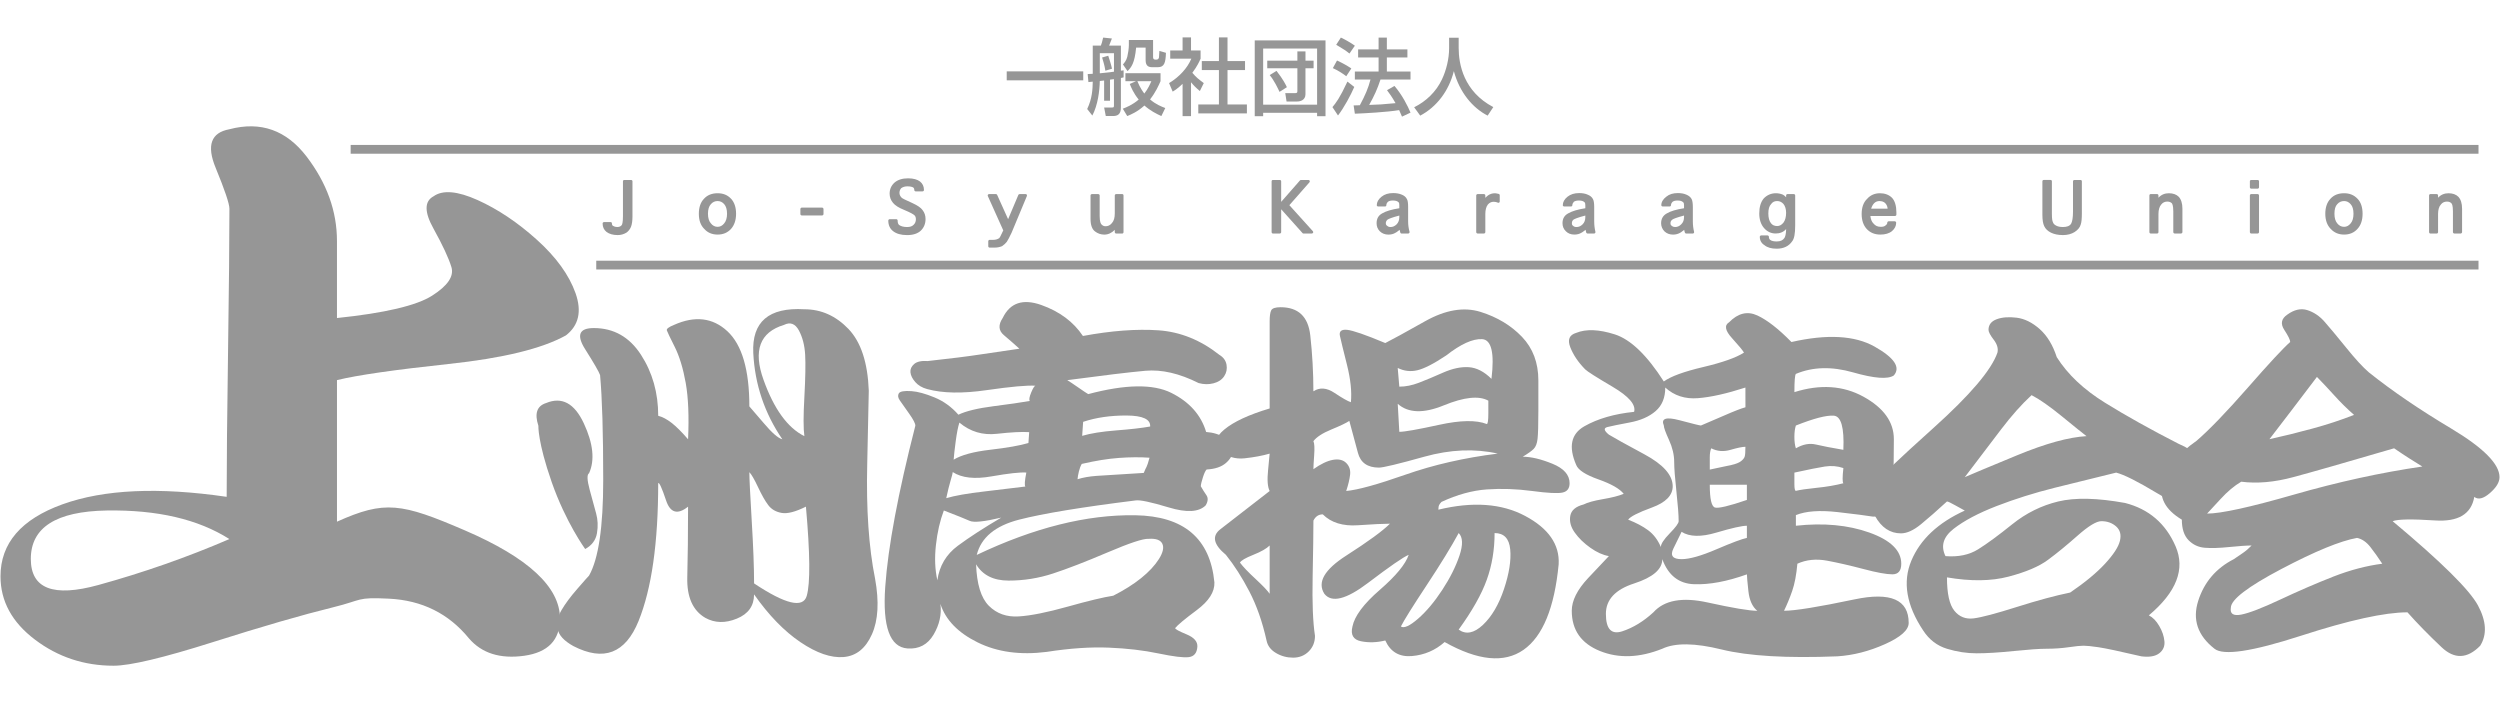
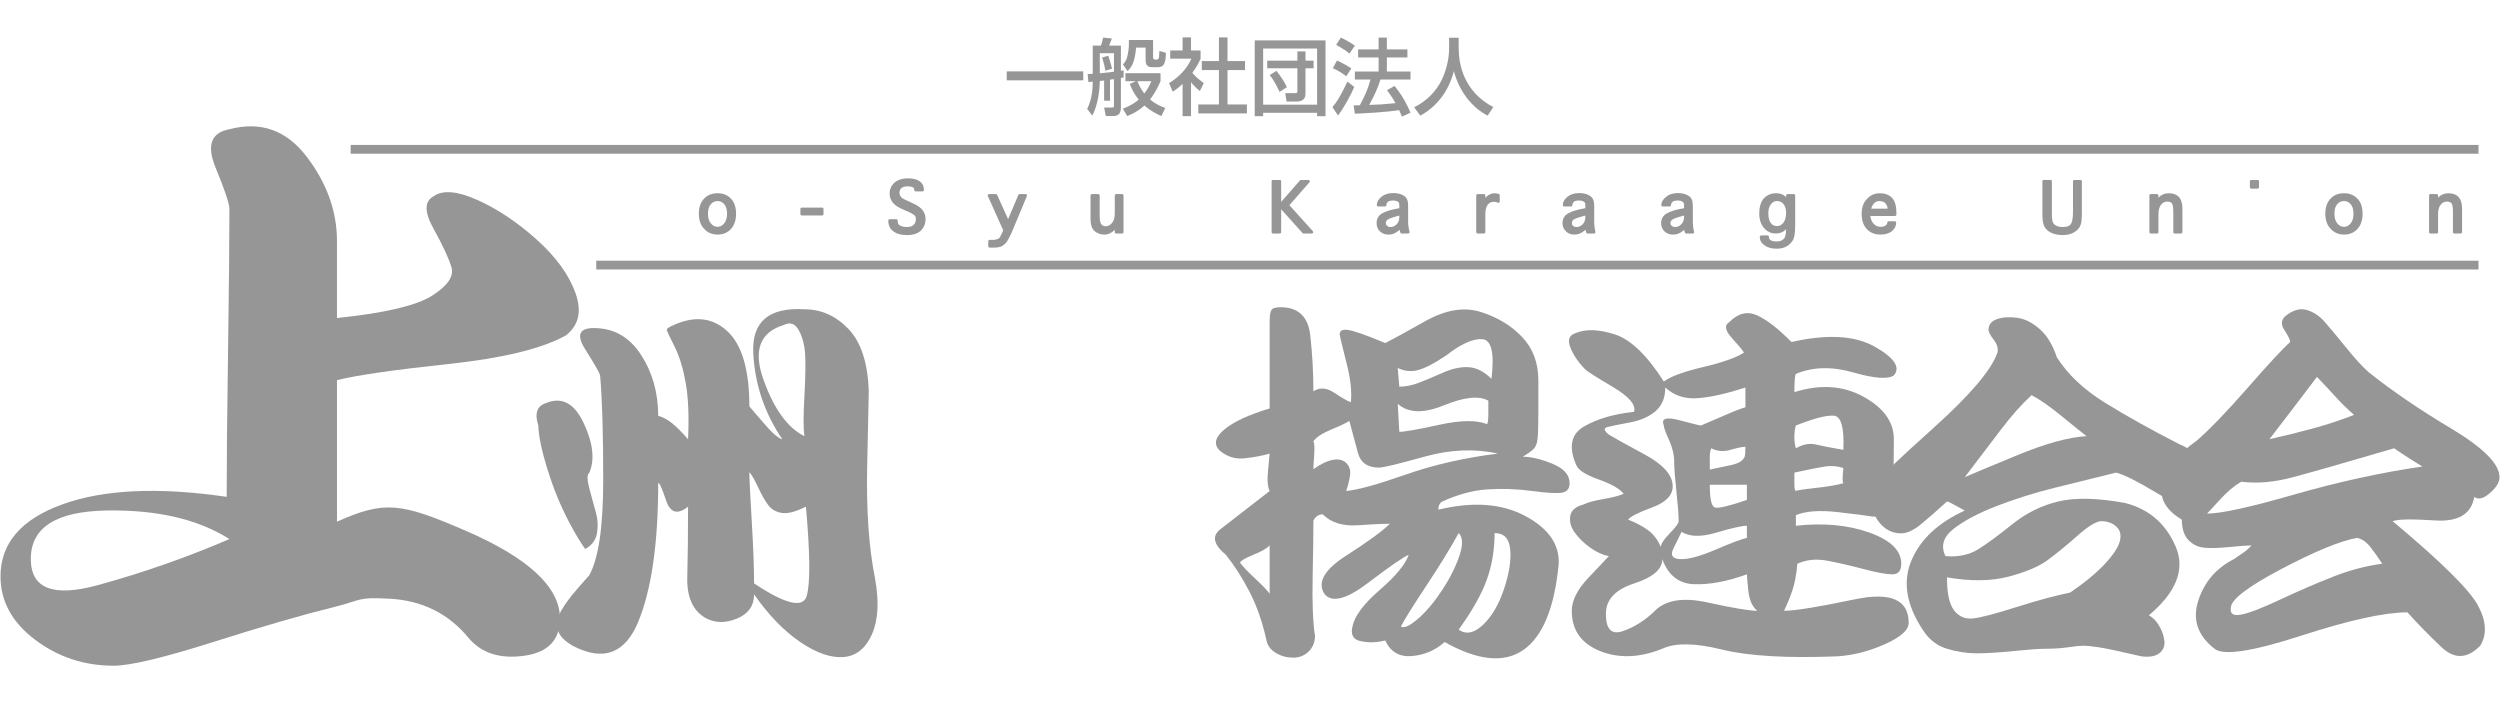
<svg xmlns="http://www.w3.org/2000/svg" version="1.1" id="レイヤー_1" x="0px" y="0px" width="160px" height="45px" viewBox="-40 7.5 160 45" enable-background="new -40 7.5 160 45" xml:space="preserve">
  <g>
    <g>
      <g>
        <g>
          <g>
            <path fill="#969696" d="M107.667,27.347c0.411,0.13,0.775,0.373,1.092,0.729c0.316,0.357,0.775,0.908,1.378,1.652       c0.601,0.746,1.092,1.281,1.472,1.604c1.456,1.166,3.214,2.366,5.272,3.596c2.057,1.232,3.088,2.269,3.088,3.111       c0,0.324-0.207,0.665-0.618,1.02c-0.413,0.357-0.745,0.438-0.997,0.243c-0.19,1.103-1.03,1.604-2.517,1.506       c-1.488-0.097-2.392-0.081-2.708,0.049c3.103,2.592,4.923,4.39,5.462,5.394c0.538,1.004,0.585,1.862,0.142,2.576       c-0.824,0.841-1.648,0.874-2.47,0.097c-0.824-0.777-1.553-1.523-2.185-2.235c-1.457,0-3.737,0.501-6.839,1.506       c-3.104,1.004-4.94,1.279-5.51,0.826c-1.077-0.843-1.425-1.863-1.045-3.062c0.38-1.198,1.14-2.09,2.28-2.673       c0.19-0.129,0.38-0.258,0.57-0.388c0.19-0.129,0.38-0.291,0.57-0.486c-0.318,0-0.793,0.033-1.425,0.097       c-0.634,0.065-1.156,0.082-1.568,0.048c-0.413-0.032-0.759-0.194-1.045-0.486c-0.285-0.292-0.428-0.729-0.428-1.312       c-1.077-0.647-1.488-1.441-1.235-2.381c0.252-0.939,0.982-1.83,2.185-2.673c0.823-0.712,1.915-1.847,3.278-3.402       c1.361-1.555,2.263-2.527,2.707-2.916c0-0.129-0.128-0.389-0.38-0.777c-0.254-0.389-0.19-0.712,0.19-0.972       C106.827,27.315,107.255,27.218,107.667,27.347z M106.764,38.038c-1.204,0.324-2.312,0.422-3.325,0.291       c-0.444,0.259-0.887,0.632-1.33,1.117c-0.444,0.486-0.729,0.795-0.855,0.924c0.886,0,2.738-0.404,5.557-1.215       c2.817-0.809,5.557-1.41,8.217-1.798c-0.318-0.194-0.603-0.372-0.855-0.534c-0.254-0.161-0.57-0.373-0.95-0.632       C110.121,37.1,107.967,37.715,106.764,38.038z M106.004,43.918c-2.154,1.135-3.23,1.961-3.23,2.479       c-0.063,0.389,0.158,0.534,0.665,0.437c0.506-0.097,1.345-0.422,2.518-0.972c1.171-0.55,2.295-1.035,3.372-1.458       c1.076-0.421,2.121-0.695,3.135-0.826c-0.254-0.389-0.507-0.744-0.76-1.069c-0.254-0.323-0.539-0.518-0.855-0.583       C109.771,42.12,108.157,42.785,106.004,43.918z M106.622,33.81c-0.475,0.616-0.935,1.215-1.378,1.798       c0.886-0.194,1.805-0.421,2.755-0.68c0.95-0.258,1.836-0.55,2.66-0.875c-0.444-0.389-0.855-0.793-1.235-1.215       c-0.38-0.421-0.76-0.826-1.14-1.215C107.651,32.466,107.097,33.195,106.622,33.81z" />
            <g>
              <path fill="#969696" d="M94.723,33.276c1.361,0.843,2.929,1.718,4.702,2.625c1.076,0.454,1.71,1.102,1.9,1.943        c0.19,0.843-0.033,1.523-0.665,2.041c-0.507,0.194-1.377-0.08-2.612-0.826c-1.235-0.744-2.107-1.182-2.613-1.312        c-1.33,0.325-2.645,0.649-3.942,0.972c-1.299,0.325-2.534,0.714-3.705,1.166c-1.173,0.454-2.09,0.94-2.755,1.458        c-0.665,0.519-0.84,1.102-0.522,1.749c0.822,0.065,1.519-0.08,2.09-0.437c0.57-0.355,1.297-0.89,2.185-1.604        c0.886-0.712,1.867-1.198,2.945-1.458c1.076-0.258,2.501-0.226,4.275,0.097c1.52,0.389,2.596,1.312,3.23,2.77        c0.633,1.457,0.063,2.932-1.709,4.422c0.253,0.129,0.475,0.355,0.664,0.68c0.19,0.324,0.3,0.647,0.332,0.972        c0.032,0.323-0.08,0.583-0.332,0.777c-0.254,0.195-0.634,0.258-1.14,0.195c-1.393-0.325-2.312-0.519-2.755-0.584        c-0.444-0.065-0.76-0.097-0.95-0.097c-0.19,0-0.508,0.032-0.95,0.097c-0.444,0.064-0.919,0.098-1.425,0.098        c-0.444,0-1.14,0.049-2.09,0.146c-0.95,0.097-1.743,0.146-2.375,0.146c-0.634,0-1.267-0.097-1.9-0.291        c-0.634-0.194-1.14-0.583-1.52-1.166c-1.078-1.619-1.33-3.11-0.76-4.471c0.571-1.361,1.71-2.43,3.42-3.207        c-0.128-0.064-0.333-0.178-0.618-0.34c-0.285-0.161-0.46-0.243-0.522-0.243c-0.634,0.583-1.188,1.069-1.663,1.458        c-0.475,0.389-0.903,0.583-1.282,0.583c-0.698,0-1.252-0.372-1.663-1.118c-0.413-0.744-0.396-1.441,0.048-2.09        c0.126-0.258,1.361-1.441,3.705-3.547c2.342-2.105,3.704-3.709,4.085-4.811c0.062-0.259-0.016-0.535-0.238-0.826        c-0.223-0.291-0.333-0.501-0.333-0.632c0-0.323,0.174-0.55,0.523-0.68c0.347-0.129,0.775-0.161,1.282-0.098        c0.506,0.065,0.997,0.308,1.472,0.729c0.475,0.422,0.839,1.02,1.092,1.798C92.331,31.463,93.36,32.434,94.723,33.276z         M92.965,41.78c-0.698,0.617-1.33,1.135-1.9,1.555c-0.569,0.422-1.41,0.778-2.517,1.069c-1.109,0.292-2.422,0.308-3.942,0.048        c0,1.038,0.157,1.75,0.475,2.138c0.316,0.389,0.727,0.55,1.235,0.486c0.506-0.065,1.425-0.308,2.755-0.729        c1.33-0.421,2.47-0.729,3.42-0.924c0.95-0.647,1.694-1.263,2.233-1.847c0.537-0.583,0.855-1.069,0.95-1.458        c0.095-0.389,0.015-0.695-0.238-0.923c-0.254-0.226-0.57-0.34-0.95-0.34C94.167,40.857,93.661,41.165,92.965,41.78z         M88.073,34.976c-0.665,0.875-1.441,1.895-2.327,3.062c0.442-0.195,1.567-0.664,3.372-1.41        c1.805-0.744,3.278-1.15,4.418-1.215c-0.254-0.194-0.776-0.615-1.568-1.263c-0.793-0.647-1.441-1.101-1.947-1.36        C89.386,33.373,88.738,34.102,88.073,34.976z" />
            </g>
            <g>
              <path fill="#969696" d="M-1.793,41.618c0.074-0.442,0.054-0.86-0.054-1.254c-0.11-0.393-0.248-0.9-0.415-1.524        c-0.167-0.622-0.18-0.973-0.037-1.054c0.376-0.838,0.264-1.901-0.336-3.191c-0.602-1.289-1.407-1.722-2.418-1.299        c-0.585,0.186-0.748,0.669-0.491,1.452c0,0-0.05,1.025,0.853,3.608c0.903,2.583,2.143,4.282,2.143,4.282        C-2.118,42.401-1.866,42.062-1.793,41.618z" />
              <path fill="#969696" d="M16.005,44.537c-0.403-2.005-0.571-4.444-0.503-7.319c0.066-2.873,0.1-4.445,0.1-4.712        c-0.068-1.805-0.503-3.124-1.307-3.96c-0.805-0.835-1.744-1.253-2.816-1.253c-2.28-0.133-3.369,0.802-3.269,2.807        c0.101,2.005,0.72,3.844,1.861,5.515c-0.269-0.066-0.671-0.417-1.207-1.053c-0.538-0.634-0.839-0.985-0.905-1.052        c0-2.339-0.47-3.943-1.408-4.813c-0.94-0.868-2.079-1.003-3.42-0.401c-0.336,0.135-0.487,0.251-0.452,0.351        c0.033,0.101,0.201,0.452,0.503,1.053c0.301,0.601,0.536,1.37,0.704,2.306c0.166,0.937,0.217,2.14,0.151,3.609        c-0.402-0.467-0.754-0.817-1.056-1.053c-0.302-0.233-0.588-0.384-0.855-0.451c0-1.47-0.369-2.773-1.106-3.91        c-0.738-1.136-1.744-1.705-3.017-1.705c-0.94,0-1.124,0.451-0.553,1.354c0.569,0.902,0.888,1.454,0.955,1.654        c0.134,1.471,0.201,3.709,0.201,6.717c0,3.008-0.302,5.048-0.906,6.116c-0.068,0.067-0.319,0.351-0.754,0.852        c-0.437,0.501-0.772,0.952-1.006,1.353c-0.236,0.401-0.319,0.802-0.251,1.204c0.066,0.4,0.402,0.767,1.006,1.103        c1.943,1.002,3.334,0.467,4.173-1.604c0.838-2.071,1.257-5.013,1.257-8.823c0.066-0.066,0.234,0.301,0.503,1.103        c0.267,0.802,0.737,0.937,1.408,0.401c0,1.739-0.017,3.243-0.05,4.512c-0.034,1.27,0.352,2.14,1.157,2.606        c0.604,0.333,1.273,0.351,2.011,0.05c0.737-0.3,1.106-0.818,1.106-1.554c0.938,1.336,1.927,2.355,2.967,3.058        c1.039,0.702,1.961,1.018,2.766,0.952c0.805-0.067,1.408-0.551,1.81-1.454C16.205,47.194,16.271,46.008,16.005,44.537z         M8.864,31.804c-0.671-1.87-0.235-3.041,1.308-3.509c0.402-0.201,0.72-0.083,0.956,0.351c0.234,0.436,0.367,0.953,0.402,1.554        c0.033,0.601,0.016,1.504-0.05,2.707c-0.068,1.203-0.068,2.04,0,2.507C10.405,34.879,9.533,33.676,8.864,31.804z M11.63,45.64        c-0.236,0.802-1.357,0.536-3.369-0.802c0-1.003-0.05-2.339-0.151-4.011c-0.1-1.67-0.151-2.707-0.151-3.108        c0.133,0.135,0.317,0.452,0.553,0.953c0.234,0.501,0.453,0.887,0.654,1.153c0.201,0.268,0.485,0.435,0.855,0.501        c0.367,0.067,0.887-0.066,1.558-0.401C11.847,42.933,11.864,44.838,11.63,45.64z" />
            </g>
-             <path fill="#969696" d="M24.249,28.949c-0.347-0.29-0.372-0.658-0.073-1.104c0.469-0.967,1.289-1.242,2.463-0.827       c1.174,0.416,2.062,1.077,2.667,1.984c1.827-0.338,3.44-0.459,4.836-0.362c1.396,0.097,2.695,0.622,3.899,1.571       c0.255,0.152,0.408,0.362,0.457,0.631c0.047,0.27-0.003,0.517-0.152,0.739c-0.151,0.223-0.377,0.373-0.684,0.451       c-0.306,0.079-0.624,0.074-0.951-0.016c-1.227-0.618-2.361-0.879-3.403-0.787c-1.043,0.094-2.71,0.295-5.003,0.601       c0.128,0.076,0.351,0.224,0.671,0.446c0.318,0.222,0.541,0.372,0.67,0.447c2.382-0.633,4.155-0.659,5.317-0.079       c1.162,0.58,1.905,1.416,2.23,2.503c0.464,0.032,0.873,0.161,1.226,0.385c0.351,0.225,0.517,0.486,0.496,0.784       c-0.021,0.299-0.174,0.572-0.458,0.817c-0.285,0.247-0.695,0.386-1.231,0.414c-0.071,0.062-0.15,0.224-0.234,0.483       c-0.086,0.261-0.132,0.458-0.142,0.589c0.119,0.208,0.238,0.401,0.361,0.575c0.121,0.176,0.105,0.391-0.045,0.647       c-0.432,0.437-1.221,0.481-2.365,0.135c-1.145-0.345-1.854-0.495-2.124-0.448c-3.437,0.427-5.921,0.836-7.452,1.229       c-1.531,0.393-2.436,1.146-2.714,2.258c3.663-1.742,7.047-2.589,10.15-2.539c3.103,0.051,4.79,1.483,5.061,4.299       c0.023,0.601-0.352,1.191-1.127,1.77c-0.777,0.578-1.237,0.963-1.384,1.152c-0.005,0.065,0.237,0.199,0.724,0.4       c0.487,0.2,0.719,0.466,0.696,0.798c-0.028,0.398-0.211,0.618-0.548,0.661c-0.338,0.043-0.984-0.036-1.938-0.235       c-0.955-0.201-2.016-0.325-3.181-0.372c-1.166-0.049-2.493,0.041-3.978,0.272c-1.686,0.215-3.158,0.013-4.417-0.607       c-1.259-0.622-2.054-1.442-2.383-2.464c0.086,0.671-0.06,1.327-0.438,1.968c-0.38,0.639-0.935,0.934-1.666,0.883       c-1.132-0.079-1.606-1.396-1.427-3.946c0.179-2.551,0.821-5.988,1.926-10.307c0.009-0.132-0.123-0.391-0.397-0.777       c-0.274-0.384-0.472-0.665-0.592-0.84c-0.123-0.174-0.145-0.325-0.068-0.455c0.075-0.127,0.346-0.176,0.812-0.143       c0.399,0.028,0.89,0.162,1.475,0.403c0.584,0.241,1.092,0.61,1.526,1.105c0.483-0.232,1.232-0.413,2.243-0.543       c1.011-0.129,1.786-0.241,2.329-0.337c-0.062-0.07-0.033-0.252,0.088-0.544c0.121-0.291,0.214-0.434,0.281-0.43       c-0.533-0.037-1.575,0.057-3.127,0.281c-1.554,0.226-2.821,0.203-3.804-0.065c-0.329-0.088-0.585-0.24-0.771-0.453       c-0.185-0.213-0.288-0.42-0.307-0.621c-0.02-0.201,0.059-0.378,0.238-0.533c0.177-0.153,0.466-0.217,0.865-0.189       c1.48-0.162,2.593-0.302,3.337-0.417c0.742-0.114,1.586-0.239,2.532-0.373C24.925,29.531,24.595,29.241,24.249,28.949z        M19.899,42.384c-0.092,0.827-0.061,1.579,0.092,2.254c0.13-0.923,0.567-1.659,1.308-2.207c0.74-0.548,1.667-1.148,2.782-1.804       c-1.088,0.259-1.761,0.327-2.018,0.209c-0.26-0.118-0.813-0.339-1.657-0.665C20.159,40.821,19.99,41.558,19.899,42.384z        M23.464,37.987c-1.083,0.192-1.911,0.101-2.487-0.273c-0.005,0.067-0.051,0.246-0.138,0.54       c-0.088,0.294-0.181,0.671-0.279,1.129c0.545-0.162,1.357-0.305,2.435-0.429c1.077-0.125,1.953-0.229,2.628-0.316       c-0.063-0.07-0.042-0.368,0.062-0.895C25.288,37.715,24.546,37.797,23.464,37.987z M21.167,35.729       c-0.071,0.529-0.115,0.925-0.133,1.19c0.488-0.299,1.272-0.511,2.35-0.636c1.077-0.125,1.888-0.268,2.435-0.43l0.049-0.696       c-0.466-0.032-1.153,0.004-2.062,0.106c-0.91,0.104-1.712-0.135-2.405-0.717C21.315,34.807,21.237,35.201,21.167,35.729z        M30.891,42.851c-1.412,0.601-2.579,1.053-3.503,1.355c-0.923,0.302-1.87,0.453-2.838,0.452       c-0.969-0.001-1.663-0.349-2.081-1.044c0.044,1.269,0.316,2.154,0.816,2.655c0.499,0.5,1.135,0.729,1.907,0.682       c0.77-0.046,1.822-0.257,3.151-0.629c1.329-0.373,2.298-0.605,2.905-0.697c0.692-0.352,1.286-0.725,1.783-1.124       c0.494-0.398,0.874-0.804,1.138-1.22c0.262-0.414,0.335-0.742,0.219-0.984c-0.118-0.241-0.411-0.344-0.88-0.311       C33.174,41.961,32.301,42.25,30.891,42.851z M31.615,36.807c-0.706,0.051-1.5,0.179-2.382,0.383       c-0.076,0.129-0.138,0.29-0.185,0.487c-0.048,0.197-0.075,0.362-0.085,0.494c0.341-0.109,0.747-0.181,1.218-0.215       c0.469-0.033,1.476-0.097,3.02-0.189c0.079-0.194,0.138-0.323,0.177-0.387c0.037-0.063,0.101-0.259,0.192-0.586       C32.972,36.751,32.32,36.756,31.615,36.807z M29.259,35.394c0.545-0.162,1.272-0.277,2.179-0.348       c0.906-0.07,1.63-0.152,2.172-0.249c0.032-0.462-0.469-0.698-1.504-0.704c-1.036-0.005-1.964,0.13-2.785,0.405       C29.284,35.03,29.263,35.328,29.259,35.394z" />
            <path fill="#969696" d="M43.857,28.956c0.133,1.196,0.2,2.392,0.2,3.588c0.4-0.265,0.85-0.232,1.349,0.1       c0.5,0.333,0.851,0.533,1.051,0.598c0.065-0.663-0.017-1.461-0.25-2.392c-0.235-0.93-0.384-1.545-0.45-1.844       c-0.067-0.298,0.083-0.431,0.45-0.398c0.365,0.034,1.182,0.316,2.45,0.847c0.4-0.2,1.249-0.664,2.549-1.396       c1.3-0.73,2.482-0.93,3.549-0.598c1.065,0.333,1.949,0.864,2.65,1.595c0.7,0.732,1.05,1.662,1.05,2.791       c0,0.398,0,1.047,0,1.943c0,0.897-0.018,1.495-0.051,1.794c-0.033,0.299-0.117,0.515-0.25,0.648       c-0.134,0.134-0.367,0.299-0.699,0.498c0.532,0,1.164,0.15,1.899,0.449c0.733,0.299,1.1,0.715,1.1,1.246       c0,0.333-0.15,0.532-0.45,0.598c-0.3,0.067-0.95,0.034-1.95-0.1c-1-0.133-1.967-0.165-2.899-0.1       c-0.934,0.067-1.899,0.334-2.899,0.798c-0.067,0.067-0.117,0.134-0.15,0.199c-0.034,0.067-0.05,0.167-0.05,0.299       c2.2-0.531,4.05-0.399,5.549,0.399c1.5,0.797,2.215,1.829,2.15,3.09c-0.268,2.791-1.017,4.618-2.25,5.482       c-1.234,0.863-2.916,0.698-5.049-0.499c-0.6,0.531-1.299,0.83-2.099,0.897c-0.8,0.066-1.367-0.266-1.699-0.997       c-0.535,0.132-1.051,0.15-1.55,0.05c-0.5-0.1-0.684-0.416-0.55-0.947c0.133-0.665,0.715-1.446,1.749-2.342       c1.033-0.897,1.65-1.645,1.85-2.243c-0.335,0.134-1.2,0.732-2.599,1.794c-1.4,1.063-2.335,1.296-2.8,0.698       c-0.466-0.73,0-1.545,1.4-2.442c1.4-0.897,2.332-1.578,2.799-2.043c-0.4,0-1.084,0.034-2.049,0.1       c-0.967,0.067-1.717-0.165-2.25-0.697c-0.134,0-0.25,0.034-0.35,0.1c-0.099,0.067-0.184,0.167-0.249,0.299       c0,0.732-0.017,1.928-0.05,3.588c-0.034,1.662,0.016,2.924,0.15,3.788c0,0.398-0.134,0.73-0.4,0.997       c-0.267,0.265-0.599,0.399-0.999,0.399c-0.401,0-0.767-0.1-1.1-0.299c-0.335-0.199-0.535-0.465-0.601-0.798       c-0.266-1.196-0.634-2.242-1.1-3.139c-0.467-0.897-0.967-1.677-1.5-2.343c-0.8-0.663-0.917-1.211-0.35-1.644       c0.565-0.431,1.615-1.246,3.149-2.442c-0.134-0.265-0.167-0.713-0.1-1.346c0.066-0.631,0.1-0.98,0.1-1.047       c-0.467,0.134-0.999,0.234-1.599,0.299c-0.6,0.067-1.134-0.1-1.6-0.498c-0.4-0.399-0.3-0.847,0.3-1.346       c0.6-0.498,1.564-0.947,2.899-1.346c0-1.129,0-2.258,0-3.389c0-1.129,0-1.859,0-2.193c0-0.331,0.033-0.564,0.1-0.698       c0.066-0.132,0.265-0.199,0.6-0.199C43.09,27.163,43.722,27.761,43.857,28.956z M40.207,43.01       c-0.5,0.2-0.784,0.366-0.849,0.499c0.2,0.266,0.533,0.615,1,1.046c0.465,0.433,0.766,0.747,0.9,0.947c0-0.531,0-1.129,0-1.794       c0-0.663,0-1.096,0-1.296C41.057,42.612,40.708,42.811,40.207,43.01z M45.207,34.987c-0.567,0.234-0.95,0.483-1.149,0.747       c0.065,0.134,0.082,0.433,0.049,0.897c-0.034,0.465-0.049,0.764-0.049,0.897c0.466-0.331,0.882-0.531,1.249-0.598       c0.365-0.065,0.65,0,0.85,0.199c0.2,0.199,0.283,0.448,0.25,0.747c-0.035,0.299-0.117,0.648-0.25,1.047       c0.733-0.066,2-0.414,3.799-1.047c1.8-0.631,3.765-1.079,5.899-1.346c-1.467-0.331-3.034-0.265-4.699,0.199       c-1.667,0.466-2.634,0.698-2.9,0.698c-0.734,0-1.184-0.315-1.349-0.947c-0.168-0.631-0.35-1.312-0.55-2.043       C46.156,34.572,45.773,34.755,45.207,34.987z M49.556,32.246c0.4,0,0.815-0.082,1.25-0.249c0.432-0.166,0.95-0.382,1.549-0.648       c0.6-0.265,1.15-0.382,1.649-0.349c0.5,0.034,0.983,0.283,1.45,0.747c0.2-1.66,0-2.507-0.601-2.542       c-0.6-0.032-1.366,0.316-2.299,1.046c-0.8,0.533-1.417,0.847-1.85,0.947c-0.434,0.1-0.85,0.05-1.25-0.149L49.556,32.246z        M52.405,33.442c-1.299,0.532-2.284,0.498-2.95-0.099c0.066,1.131,0.101,1.729,0.101,1.794c0.332,0,1.182-0.15,2.549-0.449       c1.366-0.299,2.382-0.314,3.049-0.05c0.066,0,0.1-0.232,0.1-0.698c0-0.464,0-0.73,0-0.797       C54.654,32.811,53.705,32.911,52.405,33.442z M51.306,44.954c-0.9,1.363-1.45,2.243-1.65,2.641       c0.2,0.132,0.566-0.035,1.1-0.498c0.533-0.464,1.05-1.08,1.55-1.844c0.5-0.763,0.865-1.495,1.1-2.193       c0.233-0.698,0.216-1.179-0.05-1.445C52.887,42.479,52.206,43.593,51.306,44.954z M55.154,44.605       c-0.334,0.931-0.934,1.993-1.8,3.19c0.466,0.332,0.983,0.232,1.55-0.299c0.566-0.533,1.016-1.296,1.35-2.292       c0.333-0.997,0.466-1.844,0.4-2.542c-0.067-0.698-0.4-1.046-1-1.046C55.654,42.678,55.488,43.675,55.154,44.605z" />
            <g>
              <path fill="#969696" d="M70.852,29.145c-0.444-0.486-0.508-0.826-0.19-1.02c0.57-0.583,1.171-0.729,1.805-0.437        c0.632,0.292,1.361,0.86,2.185,1.701c2.28-0.518,4.052-0.42,5.32,0.292c1.266,0.714,1.677,1.329,1.235,1.846        c-0.38,0.26-1.251,0.194-2.612-0.195c-1.363-0.389-2.582-0.355-3.658,0.097c-0.064,0.065-0.095,0.454-0.095,1.167        c1.646-0.518,3.119-0.421,4.417,0.291c1.297,0.714,1.948,1.62,1.948,2.721c0,0.843-0.016,1.88-0.048,3.11        c-0.033,1.232-0.46,1.847-1.282,1.847c-0.38-0.064-1.14-0.161-2.28-0.292c-1.139-0.129-2.027-0.064-2.66,0.194v0.68        c1.772-0.194,3.34-0.048,4.702,0.437c1.361,0.486,2.042,1.151,2.042,1.993c0,0.454-0.19,0.68-0.57,0.68        c-0.38,0-0.998-0.113-1.852-0.34c-0.855-0.226-1.631-0.403-2.327-0.534c-0.698-0.129-1.33-0.064-1.9,0.194        c-0.064,0.714-0.175,1.297-0.333,1.749c-0.159,0.454-0.332,0.875-0.522,1.263c0.696,0,2.2-0.242,4.512-0.729        c2.311-0.486,3.467,0.017,3.467,1.507c0,0.453-0.507,0.906-1.52,1.36c-1.013,0.453-2.027,0.712-3.04,0.778        c-3.23,0.129-5.699-0.017-7.409-0.437c-1.71-0.422-2.977-0.438-3.8-0.049c-1.457,0.583-2.788,0.631-3.99,0.146        c-1.204-0.486-1.804-1.345-1.804-2.576c0-0.647,0.347-1.344,1.045-2.09c0.696-0.744,1.14-1.215,1.33-1.409        c-0.38-0.064-0.776-0.243-1.187-0.535c-0.413-0.291-0.745-0.615-0.998-0.972c-0.254-0.355-0.348-0.712-0.285-1.069        c0.063-0.356,0.347-0.599,0.855-0.729c0.253-0.129,0.665-0.243,1.235-0.34c0.57-0.097,1.012-0.209,1.33-0.34        c-0.254-0.324-0.792-0.632-1.615-0.923c-0.824-0.292-1.299-0.599-1.425-0.923c-0.508-1.166-0.332-1.992,0.522-2.478        c0.855-0.486,1.915-0.793,3.183-0.923c0.126-0.452-0.333-0.987-1.377-1.604c-1.045-0.615-1.631-0.987-1.757-1.118        c-0.444-0.452-0.76-0.923-0.95-1.41c-0.19-0.486-0.064-0.792,0.38-0.923c0.632-0.258,1.456-0.226,2.47,0.098        c1.012,0.325,2.057,1.329,3.135,3.013c0.442-0.323,1.282-0.632,2.518-0.923c1.235-0.292,2.104-0.598,2.612-0.923        C71.547,29.939,71.293,29.631,70.852,29.145z M71.707,32.838c0-0.227,0-0.404,0-0.535c-1.204,0.389-2.218,0.617-3.04,0.68        c-0.824,0.065-1.52-0.161-2.09-0.68c0,0.649-0.206,1.151-0.617,1.507c-0.413,0.357-0.966,0.6-1.662,0.729        c-0.698,0.131-1.173,0.228-1.425,0.292c-0.254,0.065-0.223,0.228,0.095,0.486c0.316,0.194,1.076,0.616,2.28,1.263        c1.202,0.649,1.805,1.329,1.805,2.041c0,0.583-0.444,1.037-1.33,1.361c-0.888,0.325-1.394,0.583-1.52,0.778        c0.507,0.194,0.934,0.422,1.283,0.68c0.347,0.259,0.617,0.616,0.808,1.069c0-0.195,0.19-0.486,0.57-0.875        c0.38-0.389,0.57-0.647,0.57-0.778c0-0.389-0.048-1.021-0.143-1.895c-0.095-0.875-0.143-1.506-0.143-1.895        c0-0.453-0.111-0.924-0.332-1.409c-0.222-0.486-0.332-0.793-0.332-0.924c-0.19-0.453,0.142-0.566,0.997-0.34        c0.855,0.228,1.314,0.34,1.378,0.34c0.316-0.129,0.807-0.34,1.472-0.632c0.665-0.292,1.124-0.469,1.378-0.535        C71.707,33.309,71.707,33.066,71.707,32.838z M64.582,44.842c-1.204,0.389-1.805,1.037-1.805,1.944        c0,0.971,0.348,1.344,1.045,1.118c0.696-0.228,1.361-0.632,1.995-1.215c0.696-0.778,1.852-0.988,3.467-0.632        c1.615,0.355,2.675,0.534,3.183,0.534c-0.318-0.258-0.508-0.68-0.57-1.263c-0.064-0.583-0.095-0.939-0.095-1.069        c-1.267,0.454-2.391,0.665-3.372,0.631c-0.982-0.032-1.663-0.566-2.043-1.604C66.386,43.935,65.784,44.453,64.582,44.842z         M71.801,41.148c-0.318,0-0.966,0.146-1.948,0.437c-0.982,0.292-1.726,0.276-2.232-0.048c-0.128,0.26-0.301,0.616-0.523,1.069        c-0.222,0.454-0.047,0.68,0.523,0.68c0.506,0,1.25-0.209,2.232-0.631c0.981-0.421,1.63-0.664,1.948-0.729V41.148z         M70.756,36.289c-0.444,0.13-0.855,0.097-1.235-0.097c-0.064,0.131-0.095,0.325-0.095,0.583c0,0.26,0,0.519,0,0.778        c0.632-0.129,1.093-0.226,1.378-0.292c0.285-0.064,0.49-0.146,0.617-0.243c0.126-0.097,0.205-0.194,0.238-0.292        c0.031-0.097,0.048-0.307,0.048-0.632C71.516,36.094,71.199,36.16,70.756,36.289z M69.759,39.982        c0.221,0.065,0.903-0.097,2.042-0.486v-0.972c-0.38,0-0.823,0-1.33,0c-0.508,0-0.855,0-1.045,0        C69.426,39.432,69.536,39.918,69.759,39.982z M74.841,35.463c0,0.291,0.031,0.534,0.095,0.729        c0.442-0.258,0.869-0.34,1.282-0.243c0.411,0.097,0.997,0.211,1.757,0.34c0.062-1.425-0.142-2.153-0.618-2.187        c-0.475-0.032-1.282,0.179-2.422,0.632C74.872,34.928,74.841,35.171,74.841,35.463z M76.789,37.358        c-0.413,0.065-1.062,0.194-1.948,0.389c0,0.194,0,0.438,0,0.729c0,0.292,0.031,0.438,0.095,0.438        c0.252-0.063,0.696-0.129,1.33-0.194c0.632-0.063,1.202-0.161,1.71-0.292c-0.064-0.064-0.064-0.388,0-0.972        C77.596,37.326,77.2,37.294,76.789,37.358z" />
            </g>
            <path fill="#969696" d="M-20.376,17.522c1.293,1.696,1.942,3.497,1.942,5.404v4.928c3.059-0.318,5.089-0.795,6.089-1.431       c0.998-0.635,1.412-1.244,1.236-1.828c-0.177-0.581-0.56-1.403-1.147-2.464c-0.59-1.058-0.59-1.748,0-2.066       c0.587-0.422,1.528-0.342,2.824,0.239c1.293,0.584,2.56,1.43,3.795,2.543c1.236,1.113,2.058,2.252,2.472,3.417       c0.41,1.168,0.204,2.066-0.618,2.702c-1.53,0.85-4.032,1.458-7.502,1.828c-3.472,0.373-5.855,0.715-7.148,1.033v9.06       c3.059-1.376,4.123-1.192,8.182,0.556c4.06,1.749,6.09,3.631,6.09,5.643c0,1.376-0.767,2.17-2.295,2.384       c-1.531,0.211-2.708-0.159-3.53-1.112c-1.296-1.589-3.001-2.438-5.119-2.543c-2.118-0.106-1.651,0.079-3.593,0.556       c-1.942,0.477-4.502,1.217-7.679,2.225c-3.177,1.006-5.295,1.51-6.354,1.51c-1.884,0-3.561-0.556-5.031-1.669       c-1.472-1.113-2.206-2.464-2.206-4.053c0-2.118,1.324-3.656,3.972-4.61c2.648-0.953,6.147-1.113,10.503-0.477       c0-2.118,0.027-5.218,0.088-9.299c0.058-4.078,0.088-7.125,0.088-9.139c0-0.318-0.295-1.192-0.883-2.623       c-0.59-1.43-0.295-2.25,0.883-2.464C-23.319,15.244-21.673,15.828-20.376,17.522z M-33.703,44.94       c2.882-0.795,5.676-1.773,8.384-2.94c-2.002-1.272-4.619-1.88-7.855-1.828c-3.237,0.055-4.854,1.088-4.854,3.099       C-38.028,45.178-36.588,45.735-33.703,44.94z" />
          </g>
          <rect x="-1.84" y="24.185" fill="#969696" width="120.464" height="0.562" />
          <rect x="-17.558" y="16.776" fill="#969696" width="136.182" height="0.562" />
          <g>
-             <path fill="#969696" d="M0.385,19.018h-0.432c-0.045,0-0.084,0.035-0.084,0.082v2.23c0,0.401-0.048,0.532-0.076,0.571       c-0.058,0.084-0.156,0.128-0.298,0.128c-0.094,0-0.172-0.023-0.258-0.071c-0.032-0.018-0.074-0.053-0.074-0.156       c0-0.049-0.031-0.089-0.084-0.089H-1.34c-0.051,0-0.093,0.04-0.093,0.089c0,0.227,0.085,0.41,0.25,0.541       c0.176,0.132,0.415,0.202,0.715,0.202c0.19,0,0.379-0.048,0.555-0.153c0.136-0.094,0.234-0.226,0.297-0.376       c0.067-0.178,0.094-0.399,0.094-0.67v-2.246C0.479,19.053,0.435,19.018,0.385,19.018z" />
            <path fill="#969696" d="M5.925,19.867c-0.356,0-0.652,0.114-0.865,0.349c-0.223,0.225-0.334,0.555-0.334,0.966       c0,0.416,0.114,0.738,0.345,0.967c0.215,0.242,0.506,0.364,0.854,0.364c0.359,0,0.639-0.122,0.862-0.364       c0.212-0.239,0.322-0.57,0.322-0.967c0-0.41-0.11-0.741-0.325-0.966C6.563,19.981,6.281,19.867,5.925,19.867z M5.925,20.367       c0.167,0,0.309,0.067,0.426,0.201c0.114,0.13,0.18,0.337,0.18,0.615c0,0.26-0.065,0.476-0.185,0.616       c-0.118,0.145-0.254,0.218-0.42,0.218c-0.168,0-0.316-0.074-0.43-0.222c-0.124-0.136-0.186-0.352-0.186-0.613       c0-0.278,0.063-0.485,0.186-0.615C5.608,20.433,5.757,20.367,5.925,20.367z" />
            <path fill="#969696" d="M12.617,20.787h-1.306c-0.046,0-0.087,0.046-0.087,0.095v0.318c0,0.047,0.041,0.088,0.087,0.088h1.306       c0.045,0,0.087-0.041,0.087-0.088v-0.318C12.704,20.833,12.662,20.787,12.617,20.787z" />
            <path fill="#969696" d="M18.394,20.497c-0.468-0.205-0.639-0.299-0.681-0.337c-0.097-0.093-0.148-0.199-0.148-0.314       c0-0.124,0.044-0.228,0.113-0.304c0.11-0.076,0.238-0.116,0.389-0.116c0.178,0,0.298,0.026,0.382,0.074       c0.021,0.018,0.066,0.053,0.066,0.162c0,0.043,0.037,0.087,0.092,0.087h0.435c0.051,0,0.092-0.043,0.092-0.087       c0-0.236-0.091-0.417-0.253-0.546c-0.174-0.132-0.43-0.203-0.763-0.203c-0.368,0-0.657,0.091-0.869,0.273       c-0.205,0.186-0.313,0.421-0.313,0.706c0,0.222,0.073,0.419,0.219,0.593c0.132,0.163,0.371,0.314,0.698,0.444       c0.455,0.19,0.615,0.294,0.672,0.349c0.067,0.062,0.092,0.15,0.092,0.257c0,0.139-0.047,0.26-0.147,0.353       c-0.092,0.096-0.227,0.142-0.415,0.142c-0.221,0-0.388-0.046-0.51-0.13c-0.063-0.053-0.096-0.144-0.096-0.283       c0-0.047-0.034-0.09-0.086-0.09h-0.421c-0.051,0-0.091,0.043-0.091,0.09c0,0.285,0.1,0.514,0.302,0.673       c0.21,0.167,0.508,0.256,0.902,0.256c0.394,0,0.686-0.101,0.887-0.294c0.194-0.195,0.293-0.442,0.293-0.733       c0-0.223-0.065-0.414-0.191-0.573C18.941,20.795,18.721,20.649,18.394,20.497z" />
            <path fill="#969696" d="M25.641,19.921h-0.382c-0.037,0-0.074,0.024-0.083,0.05l-0.657,1.557l-0.702-1.557       c-0.01-0.026-0.039-0.05-0.077-0.05H23.3c-0.027,0-0.051,0.011-0.071,0.04c-0.02,0.02-0.02,0.055-0.009,0.084l0.99,2.203       l-0.027,0.052c-0.146,0.328-0.21,0.414-0.227,0.437c-0.112,0.075-0.236,0.114-0.39,0.114h-0.226       c-0.056,0-0.091,0.041-0.091,0.091v0.314c0,0.053,0.035,0.091,0.091,0.091h0.3c0.166,0,0.328-0.025,0.49-0.091       c0.004-0.005,0.008-0.005,0.009-0.008c0.11-0.07,0.205-0.161,0.296-0.271c0.071-0.103,0.169-0.295,0.308-0.586l0.978-2.346       c0.008-0.03,0.007-0.064-0.008-0.084C25.702,19.932,25.671,19.921,25.641,19.921z" />
            <path fill="#969696" d="M31.823,19.921h-0.386c-0.05,0-0.091,0.04-0.091,0.086v1.156c0,0.271-0.058,0.474-0.182,0.613       c-0.117,0.144-0.251,0.204-0.405,0.204c-0.096,0-0.182-0.03-0.257-0.11c-0.045-0.042-0.123-0.159-0.123-0.538v-1.324       c0-0.046-0.047-0.086-0.092-0.086h-0.4c-0.054,0-0.093,0.04-0.093,0.086v1.492c0,0.397,0.095,0.668,0.285,0.81       c0.177,0.137,0.378,0.205,0.597,0.205c0.245,0,0.472-0.105,0.669-0.305v0.146c0,0.049,0.041,0.091,0.091,0.091h0.386       c0.05,0,0.083-0.042,0.083-0.091v-2.347C31.906,19.961,31.872,19.921,31.823,19.921z" />
            <path fill="#969696" d="M42.519,20.631l1.288-1.465c0.025-0.033,0.031-0.068,0.011-0.098c-0.011-0.033-0.048-0.05-0.076-0.05       h-0.476c-0.019,0-0.047,0.008-0.064,0.024l-1.207,1.378v-1.32c0-0.047-0.04-0.082-0.092-0.082h-0.438       c-0.046,0-0.082,0.035-0.082,0.082v3.254c0,0.049,0.036,0.091,0.082,0.091h0.438c0.052,0,0.092-0.042,0.092-0.091v-1.462       l1.361,1.519c0.009,0.025,0.042,0.034,0.062,0.034h0.538c0.036,0,0.07-0.024,0.086-0.053c0.008-0.033,0.002-0.074-0.017-0.093       L42.519,20.631z" />
            <path fill="#969696" d="M50.12,21.666v-0.918c0-0.256-0.024-0.424-0.08-0.511c-0.059-0.123-0.169-0.214-0.317-0.276       c-0.163-0.072-0.349-0.104-0.562-0.104c-0.303,0-0.549,0.074-0.744,0.234c-0.203,0.162-0.303,0.344-0.303,0.54       c0,0.05,0.043,0.083,0.089,0.083h0.441c0.048,0,0.082-0.033,0.082-0.083c0-0.078,0.035-0.148,0.104-0.218       c0.071-0.055,0.177-0.08,0.315-0.08c0.161,0,0.282,0.032,0.352,0.103c0.055,0.031,0.059,0.124,0.059,0.196v0.196       c-0.487,0.074-0.853,0.186-1.091,0.325c-0.245,0.132-0.363,0.341-0.363,0.634c0,0.201,0.066,0.377,0.208,0.516       c0.142,0.139,0.329,0.212,0.548,0.212c0.177,0,0.329-0.041,0.441-0.112c0.036-0.009,0.089-0.05,0.278-0.193       c0.011,0.054,0.019,0.108,0.04,0.17c0.01,0.034,0.041,0.067,0.083,0.067h0.419c0.024,0,0.052-0.009,0.071-0.037       c0.022-0.016,0.027-0.049,0.022-0.073C50.149,22.118,50.12,21.896,50.12,21.666z M49.556,21.295v0.102       c0,0.192-0.058,0.342-0.169,0.459c-0.127,0.12-0.249,0.174-0.394,0.174c-0.086,0-0.155-0.023-0.203-0.071       c-0.008-0.007-0.021-0.011-0.027-0.016c-0.021-0.016-0.071-0.055-0.071-0.158c0-0.093,0.04-0.168,0.115-0.232       C48.869,21.513,49.047,21.427,49.556,21.295z" />
            <path fill="#969696" d="M55.91,19.908c-0.152-0.035-0.206-0.04-0.236-0.04c-0.162,0-0.31,0.046-0.438,0.136       c-0.067,0.05-0.119,0.101-0.175,0.157v-0.154c0-0.046-0.04-0.086-0.091-0.086h-0.402c-0.045,0-0.09,0.04-0.09,0.086v2.347       c0,0.049,0.044,0.091,0.09,0.091h0.402c0.051,0,0.091-0.042,0.091-0.091v-1.155c0-0.27,0.058-0.475,0.163-0.61       c0.104-0.119,0.229-0.176,0.367-0.176c0.113,0,0.193,0.022,0.26,0.053c0.026,0.02,0.059,0.019,0.096,0       c0.022-0.013,0.036-0.046,0.036-0.07V19.99C55.982,19.955,55.955,19.913,55.91,19.908z" />
            <path fill="#969696" d="M62.029,21.666v-0.918c0-0.256-0.03-0.424-0.083-0.511c-0.063-0.123-0.174-0.214-0.328-0.276       c-0.15-0.072-0.344-0.104-0.55-0.104c-0.299,0-0.551,0.074-0.749,0.234c-0.202,0.162-0.299,0.344-0.299,0.54       c0,0.05,0.038,0.083,0.09,0.083h0.429c0.054,0,0.091-0.033,0.091-0.083c0-0.078,0.037-0.148,0.097-0.218       c0.08-0.055,0.18-0.08,0.323-0.08c0.159,0,0.276,0.032,0.349,0.103c0.052,0.026,0.062,0.124,0.062,0.196v0.196       c-0.485,0.074-0.85,0.186-1.092,0.325C60.122,21.284,60,21.492,60,21.785c0,0.201,0.069,0.377,0.215,0.516       c0.138,0.139,0.319,0.212,0.544,0.212c0.174,0,0.328-0.041,0.442-0.112c0.029-0.009,0.091-0.05,0.278-0.193       c0.009,0.054,0.02,0.108,0.035,0.17c0.012,0.034,0.046,0.067,0.089,0.067h0.422c0.025,0,0.05-0.009,0.066-0.037       c0.017-0.016,0.022-0.049,0.015-0.073C62.055,22.118,62.029,21.896,62.029,21.666z M61.46,21.295v0.102       c0,0.192-0.055,0.342-0.171,0.459c-0.124,0.12-0.246,0.174-0.392,0.174c-0.09,0-0.162-0.023-0.213-0.071       c-0.001-0.007-0.006-0.011-0.013-0.016c-0.038-0.016-0.07-0.055-0.07-0.158c0-0.093,0.028-0.168,0.108-0.232       C60.776,21.513,60.951,21.427,61.46,21.295z" />
            <path fill="#969696" d="M68.342,21.666v-0.918c0-0.253-0.032-0.424-0.08-0.511c-0.064-0.123-0.181-0.214-0.327-0.276       c-0.156-0.072-0.345-0.104-0.554-0.104c-0.304,0-0.551,0.074-0.742,0.234c-0.21,0.162-0.315,0.344-0.315,0.54       c0,0.05,0.043,0.083,0.092,0.083h0.442c0.046,0,0.085-0.033,0.085-0.083c0-0.078,0.036-0.148,0.104-0.218       c0.073-0.055,0.18-0.08,0.314-0.08c0.163,0,0.277,0.032,0.352,0.103c0.056,0.031,0.065,0.124,0.065,0.196v0.196       c-0.489,0.074-0.862,0.186-1.093,0.325c-0.244,0.132-0.374,0.341-0.374,0.634c0,0.201,0.077,0.377,0.21,0.516       c0.143,0.139,0.331,0.212,0.556,0.212c0.165,0,0.317-0.041,0.441-0.112c0.031-0.009,0.085-0.05,0.27-0.193       c0.006,0.054,0.025,0.108,0.042,0.17c0.01,0.034,0.044,0.067,0.082,0.067h0.419c0.031,0,0.057-0.009,0.077-0.037       c0.013-0.016,0.021-0.049,0.013-0.073C68.367,22.118,68.342,21.896,68.342,21.666z M67.778,21.295v0.102       c0,0.192-0.058,0.342-0.18,0.459c-0.115,0.12-0.249,0.174-0.391,0.174c-0.08,0-0.151-0.023-0.205-0.071       c-0.009-0.007-0.013-0.011-0.02-0.016c-0.029-0.016-0.072-0.055-0.072-0.158c0-0.093,0.034-0.168,0.123-0.232       C67.082,21.513,67.268,21.43,67.778,21.295z" />
            <path fill="#969696" d="M74.802,19.921H74.4c-0.05,0-0.088,0.04-0.088,0.086v0.117c-0.068-0.07-0.132-0.126-0.198-0.163       c-0.151-0.064-0.304-0.094-0.456-0.094c-0.3,0-0.567,0.112-0.777,0.332c-0.197,0.234-0.288,0.556-0.288,0.963       c0,0.378,0.098,0.694,0.304,0.932c0.199,0.231,0.452,0.35,0.748,0.35c0.273,0,0.498-0.094,0.668-0.283       c-0.007,0.345-0.064,0.495-0.109,0.567c-0.099,0.151-0.254,0.225-0.496,0.225c-0.184,0-0.328-0.031-0.413-0.098       c-0.063-0.05-0.085-0.112-0.085-0.199c0-0.046-0.04-0.089-0.091-0.089h-0.4c-0.051,0-0.092,0.042-0.092,0.089       c0,0.232,0.106,0.419,0.302,0.538c0.179,0.147,0.442,0.223,0.779,0.223c0.445,0,0.781-0.165,0.991-0.475       c0.131-0.157,0.193-0.493,0.193-1.006v-1.93C74.891,19.961,74.851,19.921,74.802,19.921z M74.311,21.116       c0,0.277-0.064,0.494-0.17,0.633c-0.118,0.145-0.247,0.218-0.399,0.218c-0.177,0-0.31-0.061-0.402-0.184       c-0.112-0.145-0.166-0.35-0.166-0.621c0-0.276,0.056-0.479,0.183-0.609c0.097-0.132,0.215-0.186,0.385-0.186       c0.152,0,0.285,0.061,0.399,0.186C74.248,20.686,74.311,20.882,74.311,21.116z" />
            <path fill="#969696" d="M80.319,19.867c-0.336,0-0.615,0.122-0.832,0.367c-0.231,0.226-0.341,0.55-0.341,0.965       c0,0.389,0.104,0.711,0.319,0.95c0.222,0.242,0.515,0.364,0.876,0.364c0.312,0,0.565-0.073,0.746-0.222       c0.179-0.153,0.268-0.331,0.268-0.537c0-0.047-0.043-0.091-0.089-0.091h-0.39c-0.048,0-0.091,0.043-0.091,0.091       c0,0.056-0.024,0.11-0.105,0.169c-0.058,0.062-0.162,0.094-0.307,0.094c-0.2,0-0.349-0.064-0.47-0.212       c-0.115-0.111-0.174-0.275-0.199-0.482h1.572c0.053,0,0.093-0.038,0.093-0.091v-0.131c0-0.422-0.095-0.741-0.277-0.939       C80.899,19.967,80.63,19.867,80.319,19.867z M79.753,20.856c0.045-0.153,0.115-0.268,0.189-0.348       c0.099-0.097,0.21-0.141,0.346-0.141c0.102,0,0.197,0.022,0.283,0.071c0.065,0.038,0.13,0.102,0.179,0.2       c0.029,0.061,0.057,0.141,0.058,0.218H79.753z" />
            <path fill="#969696" d="M93.155,19.018h-0.39c-0.045,0-0.093,0.035-0.093,0.082v1.945c0,0.378-0.045,0.639-0.121,0.773       c-0.093,0.147-0.267,0.211-0.523,0.211c-0.181,0-0.322-0.029-0.433-0.089c-0.112-0.058-0.18-0.125-0.21-0.227       c-0.031-0.055-0.064-0.187-0.064-0.515v-2.099c0-0.047-0.034-0.082-0.091-0.082h-0.431c-0.046,0-0.086,0.035-0.086,0.082v2.146       c0,0.332,0.04,0.569,0.115,0.725c0.081,0.178,0.226,0.316,0.433,0.42c0.201,0.098,0.456,0.155,0.768,0.155       c0.295,0,0.548-0.071,0.748-0.196c0.214-0.14,0.342-0.301,0.39-0.482c0.05-0.137,0.072-0.372,0.072-0.721v-2.047       C93.238,19.053,93.2,19.018,93.155,19.018z" />
            <path fill="#969696" d="M98.806,19.867c-0.261,0-0.489,0.095-0.665,0.288v-0.148c0-0.046-0.036-0.086-0.086-0.086h-0.411       c-0.049,0-0.083,0.04-0.083,0.086v2.347c0,0.049,0.035,0.091,0.083,0.091h0.411c0.05,0,0.086-0.042,0.086-0.091v-1.155       c0-0.274,0.064-0.486,0.182-0.615c0.098-0.124,0.225-0.183,0.385-0.183c0.117,0,0.211,0.033,0.289,0.106       c0.022,0.029,0.094,0.132,0.094,0.521v1.325c0,0.049,0.037,0.091,0.094,0.091h0.398c0.05,0,0.092-0.042,0.092-0.091v-1.492       c0-0.35-0.083-0.598-0.234-0.766C99.292,19.946,99.078,19.867,98.806,19.867z" />
            <path fill="#969696" d="M104.485,19.018h-0.409c-0.043,0-0.084,0.035-0.084,0.082v0.387c0,0.051,0.042,0.087,0.084,0.087h0.409       c0.05,0,0.092-0.036,0.092-0.087v-0.387C104.577,19.053,104.535,19.018,104.485,19.018z" />
-             <path fill="#969696" d="M104.485,19.921h-0.409c-0.043,0-0.084,0.04-0.084,0.086v2.347c0,0.049,0.042,0.091,0.084,0.091h0.409       c0.05,0,0.092-0.042,0.092-0.091v-2.347C104.577,19.961,104.535,19.921,104.485,19.921z" />
            <path fill="#969696" d="M110.024,19.867c-0.366,0-0.659,0.114-0.871,0.349c-0.22,0.225-0.334,0.555-0.334,0.966       c0,0.416,0.122,0.738,0.346,0.967c0.222,0.242,0.508,0.364,0.859,0.364c0.349,0,0.64-0.122,0.854-0.364       c0.223-0.239,0.327-0.57,0.327-0.967c0-0.41-0.104-0.741-0.328-0.966C110.654,19.981,110.372,19.867,110.024,19.867z        M110.024,20.367c0.163,0,0.303,0.067,0.418,0.201c0.122,0.13,0.181,0.337,0.181,0.615c0,0.26-0.059,0.476-0.183,0.616       c-0.121,0.145-0.253,0.218-0.416,0.218c-0.181,0-0.322-0.074-0.44-0.222c-0.12-0.136-0.179-0.352-0.179-0.613       c0-0.278,0.053-0.485,0.179-0.615C109.701,20.433,109.842,20.367,110.024,20.367z" />
            <path fill="#969696" d="M117.337,20.096c-0.147-0.149-0.36-0.228-0.633-0.228c-0.262,0-0.495,0.095-0.668,0.288v-0.148       c0-0.046-0.036-0.086-0.086-0.086h-0.41c-0.042,0-0.079,0.04-0.079,0.086v2.347c0,0.049,0.037,0.091,0.079,0.091h0.41       c0.05,0,0.086-0.042,0.086-0.091v-1.155c0-0.274,0.062-0.486,0.183-0.615c0.094-0.124,0.228-0.183,0.382-0.183       c0.127,0,0.218,0.033,0.288,0.106c0.032,0.029,0.099,0.132,0.099,0.521v1.325c0,0.049,0.04,0.091,0.093,0.091h0.398       c0.047,0,0.094-0.042,0.094-0.091v-1.492C117.572,20.512,117.492,20.264,117.337,20.096z" />
          </g>
        </g>
        <g>
          <path fill="#969696" d="M24.43,12.068h4.898v0.573H24.43V12.068z" />
          <path fill="#969696" d="M30.665,12.652c-0.152,0.016-0.215,0.027-0.278,0.032c-0.011,0.627-0.126,1.542-0.477,2.211l-0.33-0.418      c0.325-0.68,0.346-1.274,0.356-1.751c-0.042,0.005-0.236,0.021-0.278,0.027l-0.047-0.514c0.141-0.005,0.215-0.005,0.325-0.016      v-1.804h0.519c0.052-0.134,0.079-0.219,0.147-0.514l0.56,0.059c-0.031,0.08-0.121,0.305-0.178,0.455h0.754v1.606      c0.063-0.011,0.115-0.016,0.173-0.027v0.455c-0.073,0.016-0.115,0.027-0.173,0.037v1.89c0,0.444-0.22,0.546-0.508,0.546H30.77      l-0.105-0.546h0.492c0.115,0,0.136-0.011,0.136-0.128v-1.687c-0.063,0.005-0.1,0.011-0.252,0.032v1.349h-0.377V12.652z       M31.294,10.906h-0.906v1.285c0.628-0.064,0.702-0.07,0.906-0.102V10.906z M30.927,11.067c0.047,0.129,0.183,0.557,0.241,0.83      l-0.424,0.129c-0.016-0.123-0.052-0.337-0.209-0.846L30.927,11.067z M32.708,12.695h-0.681v-0.509h2.247v0.509      c-0.121,0.278-0.314,0.712-0.67,1.167c0.361,0.316,0.718,0.455,0.974,0.552l-0.251,0.514c-0.32-0.144-0.718-0.348-1.084-0.674      c-0.461,0.412-0.864,0.578-1.1,0.674l-0.283-0.471c0.22-0.086,0.608-0.236,1.016-0.584c-0.341-0.423-0.482-0.776-0.571-1.001      L32.708,12.695z M32.247,10.06h1.55v1.103c0,0.086,0.042,0.15,0.126,0.15h0.105c0.073,0,0.131-0.054,0.147-0.139      c0.01-0.059,0.026-0.348,0.026-0.417l0.419,0.123c-0.021,0.643-0.105,0.921-0.519,0.921h-0.346c-0.215,0-0.435-0.048-0.435-0.45      v-0.803h-0.608c-0.094,0.996-0.304,1.258-0.55,1.504l-0.293-0.428c0.089-0.102,0.22-0.252,0.278-0.493      c0.047-0.187,0.1-0.53,0.1-0.75V10.06z M32.792,12.695c0.168,0.428,0.367,0.691,0.445,0.792c0.246-0.316,0.367-0.6,0.45-0.792      H32.792z" />
          <path fill="#969696" d="M36.225,14.933h-0.54v-2.067c-0.314,0.3-0.471,0.396-0.634,0.498l-0.231-0.546      c0.67-0.401,1.184-0.98,1.425-1.563h-1.351V10.73h0.791V9.895h0.54v0.835h0.613v0.525c-0.089,0.203-0.209,0.471-0.529,0.905      c0.267,0.311,0.393,0.401,0.733,0.658l-0.251,0.509c-0.246-0.204-0.388-0.348-0.566-0.562V14.933z M38.011,9.895h0.55v1.515      h1.121v0.573h-1.121v2.201h1.241v0.573h-3.111v-0.573h1.32v-2.201h-1.095V11.41h1.095V9.895z" />
          <path fill="#969696" d="M40.302,10.087h4.531v4.851h-0.539v-0.22h-3.452v0.22h-0.539V10.087z M40.842,14.199h3.452v-3.593      h-3.452V14.199z M41.104,11.383h1.928v-0.594h0.519v0.594h0.519v0.487H43.55v1.66c0,0.391-0.351,0.466-0.529,0.466H42.34      l-0.084-0.535h0.629c0.126,0,0.147-0.043,0.147-0.129V11.87h-1.928V11.383z M41.889,13.38c-0.1-0.22-0.335-0.718-0.628-1.076      l0.435-0.268c0.424,0.541,0.587,0.878,0.665,1.044L41.889,13.38z" />
          <path fill="#969696" d="M46.674,13.064c-0.22,0.519-0.665,1.339-1.042,1.826l-0.356-0.535c0.231-0.278,0.461-0.568,0.959-1.633      L46.674,13.064z M45.569,11.372c0.403,0.187,0.649,0.332,0.917,0.509l-0.325,0.498c-0.272-0.209-0.545-0.375-0.859-0.519      L45.569,11.372z M45.815,9.905c0.215,0.091,0.707,0.375,0.896,0.519l-0.346,0.503c-0.246-0.198-0.309-0.236-0.848-0.562      L45.815,9.905z M48.35,12.593c-0.199,0.61-0.403,1.049-0.723,1.622c0.602-0.021,0.838-0.027,1.687-0.113      c-0.204-0.369-0.429-0.68-0.545-0.83L49.246,13c0.492,0.573,0.849,1.28,1.027,1.708l-0.545,0.257      c-0.068-0.161-0.115-0.273-0.183-0.418c-0.76,0.129-2.252,0.209-2.834,0.23l-0.079-0.53c0.073,0,0.356-0.011,0.398-0.011      c0.346-0.648,0.534-1.082,0.681-1.644h-1v-0.514h1.519v-0.899h-1.31V10.66h1.31V9.905h0.529v0.755h1.315v0.519h-1.315v0.899      h1.514v0.514H48.35z" />
          <path fill="#969696" d="M52.742,9.916h0.613v0.658c0,1.039,0.32,2.784,2.216,3.78l-0.361,0.546      c-0.964-0.493-1.802-1.494-2.163-2.848c-0.325,1.285-1.111,2.297-2.153,2.848l-0.388-0.535c0.765-0.38,1.404-0.99,1.776-1.777      c0.283-0.594,0.461-1.339,0.461-1.992V9.916z" />
        </g>
      </g>
    </g>
  </g>
</svg>